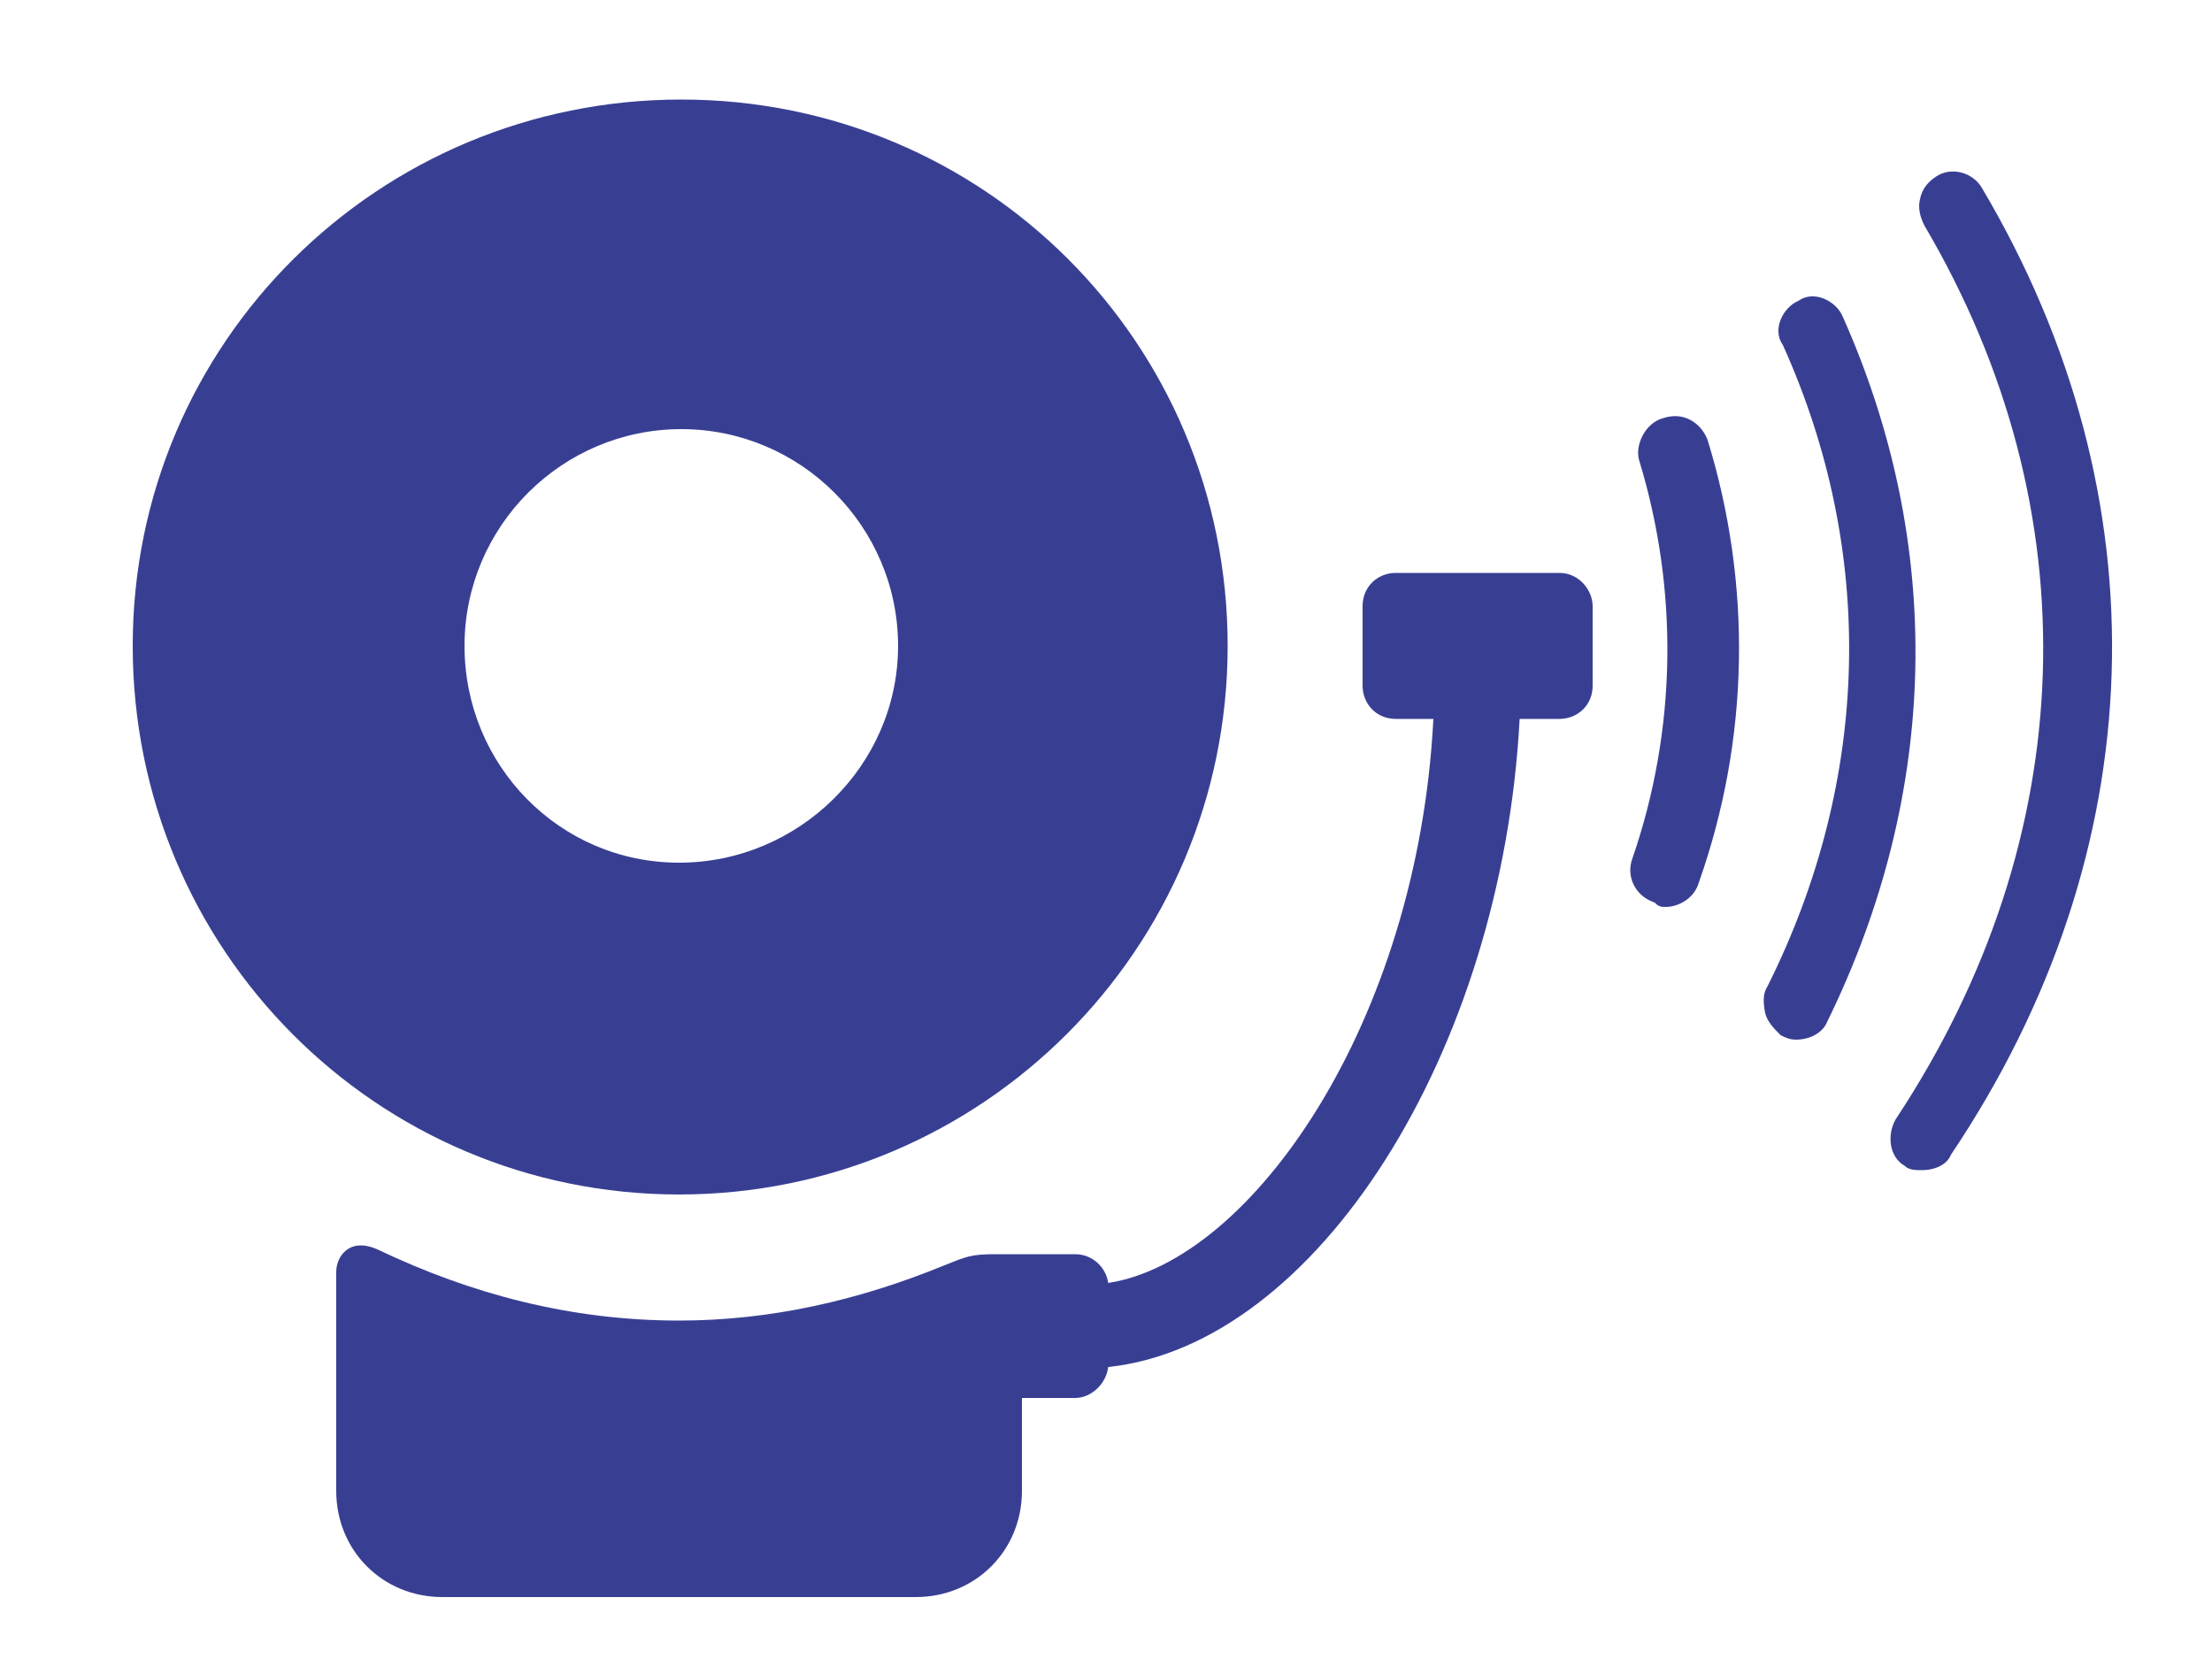
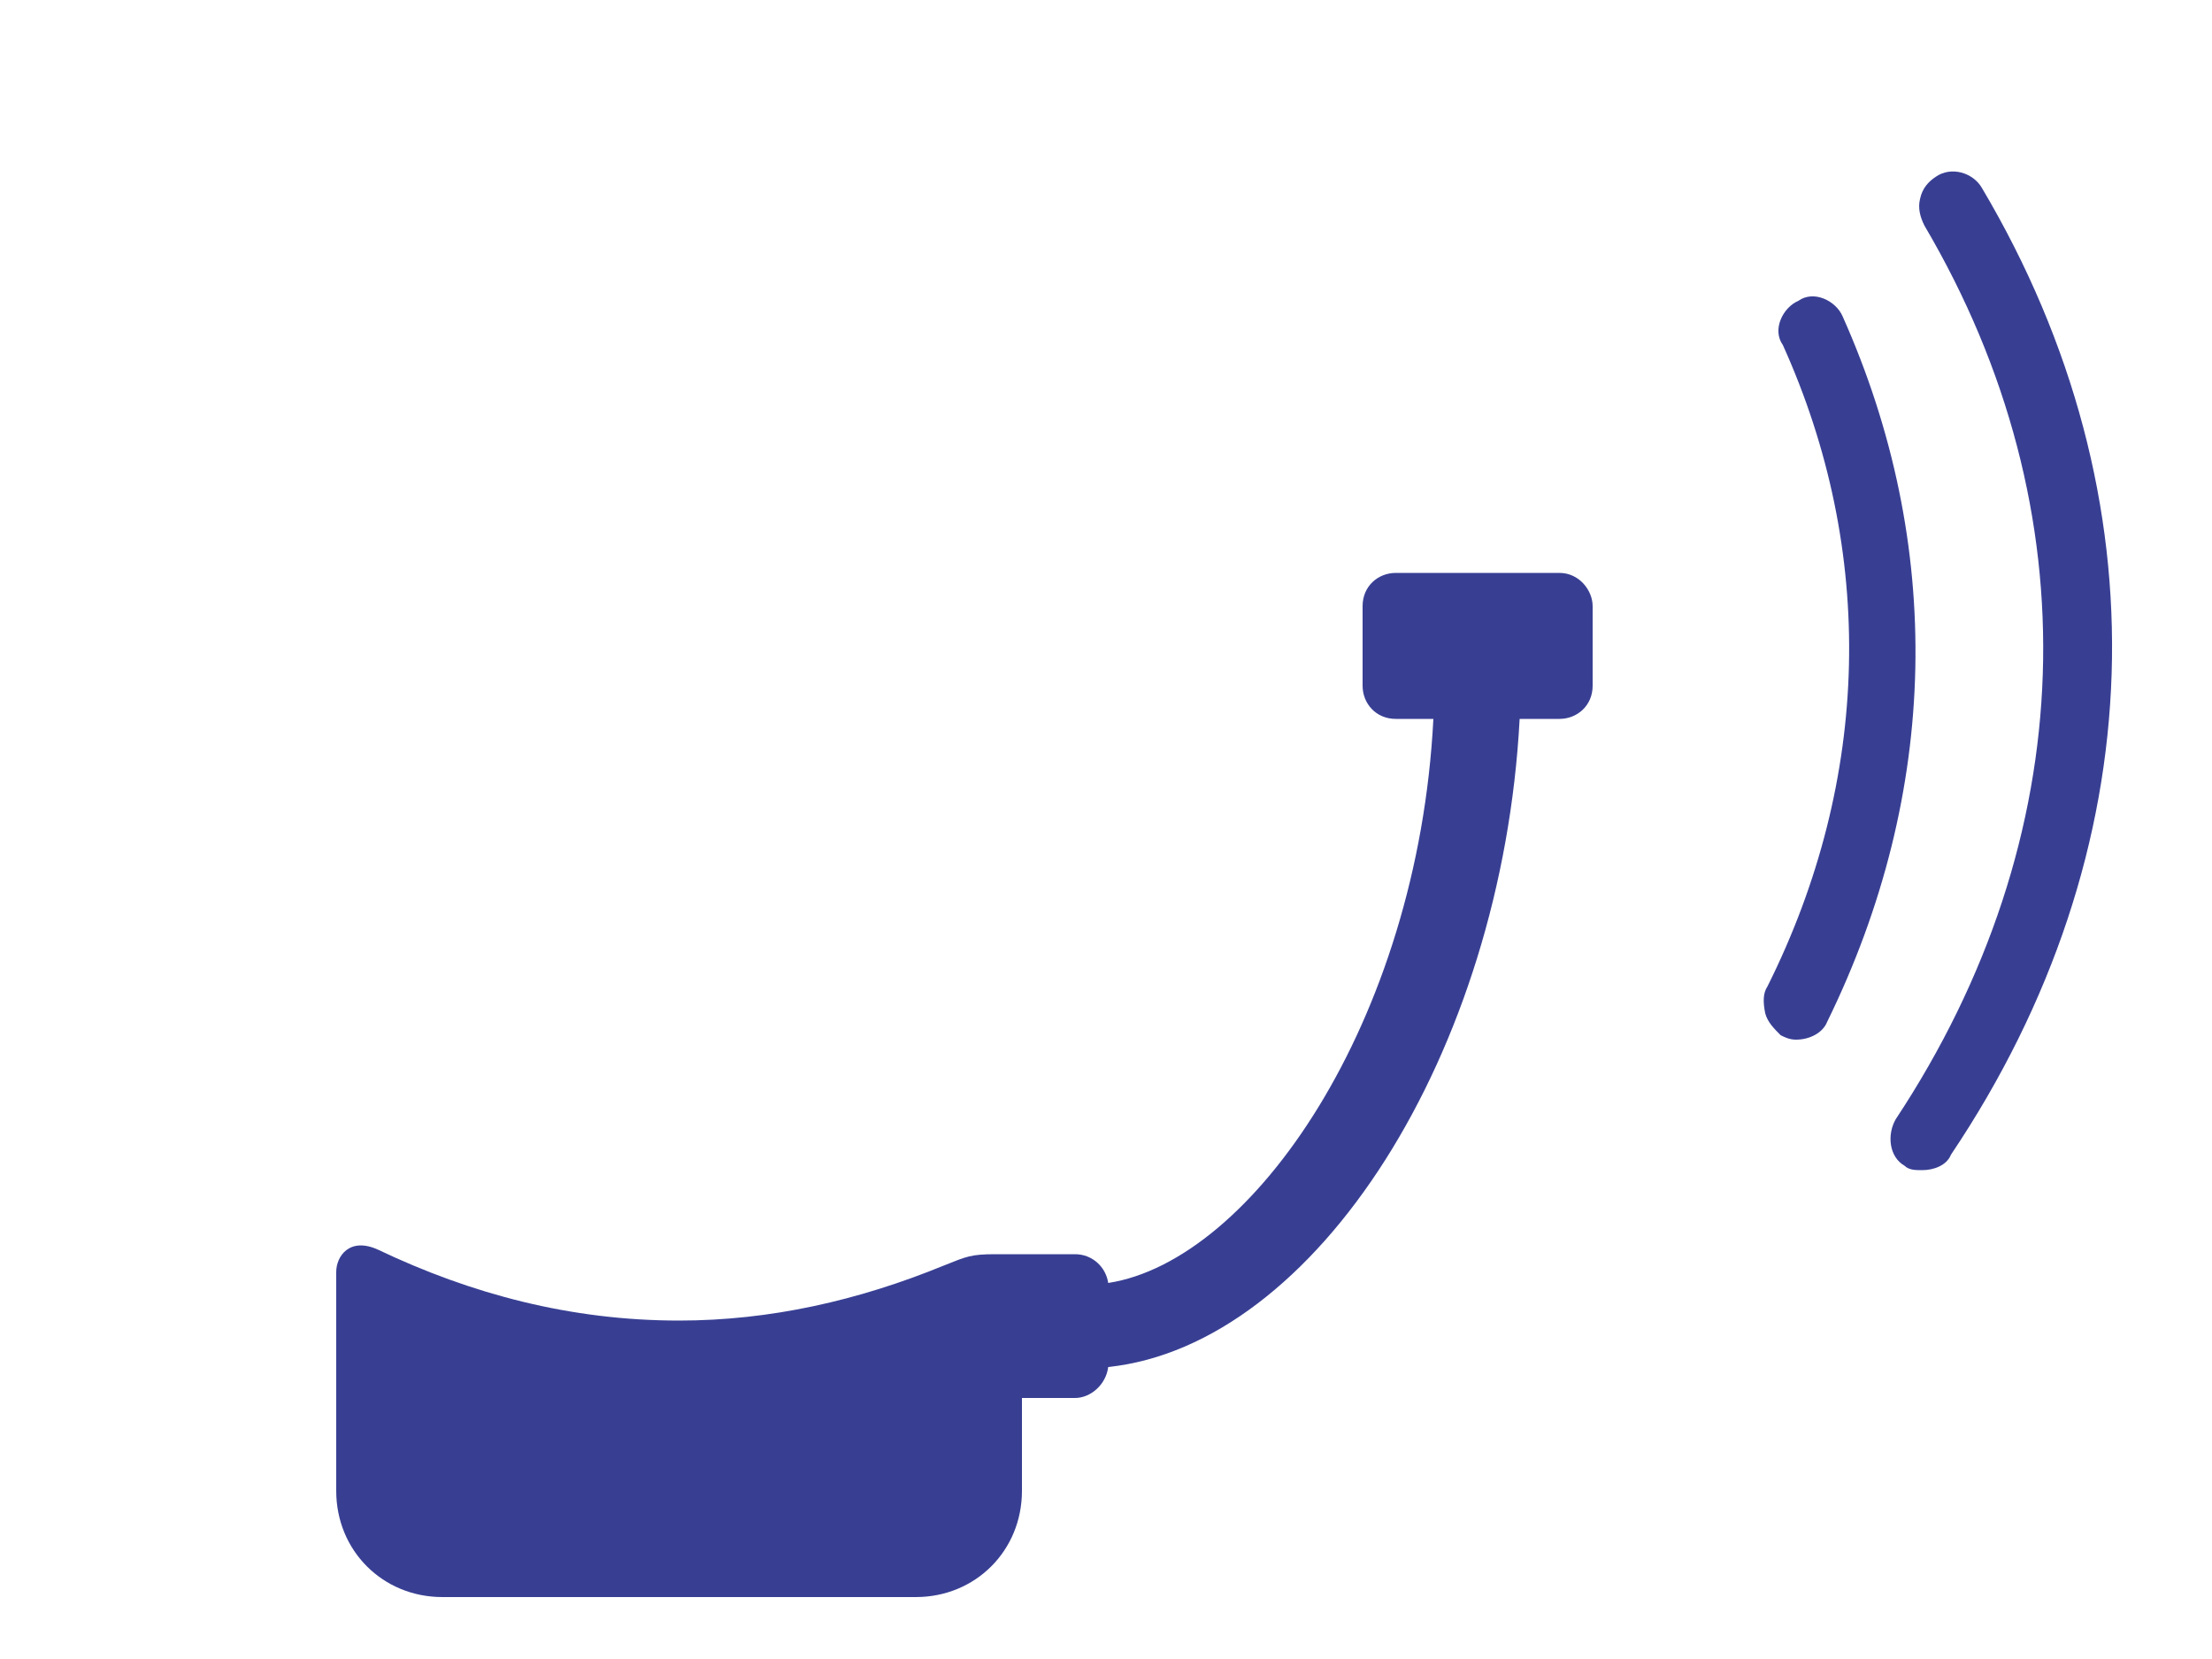
<svg xmlns="http://www.w3.org/2000/svg" version="1.1" id="Layer_1" x="0px" y="0px" viewBox="0 0 100 75" style="enable-background:new 0 0 100 75;" xml:space="preserve">
  <style type="text/css">
	.st0{fill:#383F93;}
</style>
  <g>
-     <path class="st0" d="M55.5,29.2c0-13.7-11-24.7-24.7-24.7S6,15.5,6,29.2S17,54,30.7,54S55.5,42.9,55.5,29.2z M21,29.2   c0-5.4,4.4-9.8,9.8-9.8s9.8,4.4,9.8,9.8S36.1,39,30.7,39S21,34.6,21,29.2z" />
    <path class="st0" d="M70.5,25.9c-0.8,0-6.5,0-7.4,0c-0.8,0-1.5,0.6-1.5,1.5c0,0.8,0,2.7,0,3.6c0,0.8,0.6,1.5,1.5,1.5   c0.2,0,1,0,1.7,0C64.1,46.2,56.6,57,50.1,58c-0.1-0.7-0.7-1.3-1.5-1.3s-2.7,0-3.6,0c-1.1,0-1.3,0.1-2.3,0.5   c-3.9,1.6-7.9,2.5-12,2.5c-4.9,0-9.4-1.2-13.6-3.2c-1.3-0.6-1.9,0.3-1.9,1c0,3.8,0,7.3,0,9.9c0,2.7,2.1,4.8,4.8,4.8   c6.8,0,14.6,0,21.4,0c2.7,0,4.8-2.1,4.8-4.8c0-0.5,0-2.3,0-4.2c0.8,0,1.8,0,2.4,0c0.7,0,1.4-0.6,1.5-1.4c9.4-1,17.8-14.2,18.6-29.3   c0.8,0,1.6,0,1.8,0c0.8,0,1.5-0.6,1.5-1.5c0-0.8,0-2.7,0-3.6C72,26.7,71.4,25.9,70.5,25.9z" />
-     <path class="st0" d="M75.2,18.9c-0.8,0.2-1.3,1.2-1.1,1.9c1.8,5.9,1.7,12.2-0.3,18c-0.3,0.8,0.1,1.7,1,2C75,41,75.1,41,75.3,41   c0.6,0,1.3-0.4,1.5-1.1c2.3-6.5,2.4-13.5,0.4-20C76.9,19.1,76.1,18.6,75.2,18.9z" />
    <path class="st0" d="M89.6,8.5c-0.4-0.7-1.4-1-2.1-0.5c-0.3,0.2-0.6,0.5-0.7,1c-0.1,0.4,0,0.8,0.2,1.2c7.6,12.9,7.1,27.7-1.3,40.4   c-0.4,0.7-0.3,1.7,0.4,2.1c0.2,0.2,0.5,0.2,0.8,0.2c0.5,0,1.1-0.2,1.3-0.7C97.4,38.5,97.9,22.5,89.6,8.5z" />
    <path class="st0" d="M83.3,14.3c-0.3-0.7-1.3-1.2-2-0.7c-0.7,0.3-1.2,1.3-0.7,2c4.2,9.3,4,19.6-0.7,29c-0.2,0.3-0.2,0.7-0.1,1.2   c0.1,0.4,0.4,0.7,0.7,1c0.2,0.1,0.4,0.2,0.7,0.2c0.6,0,1.2-0.3,1.4-0.8C87.7,35.8,87.9,24.6,83.3,14.3z" />
  </g>
</svg>